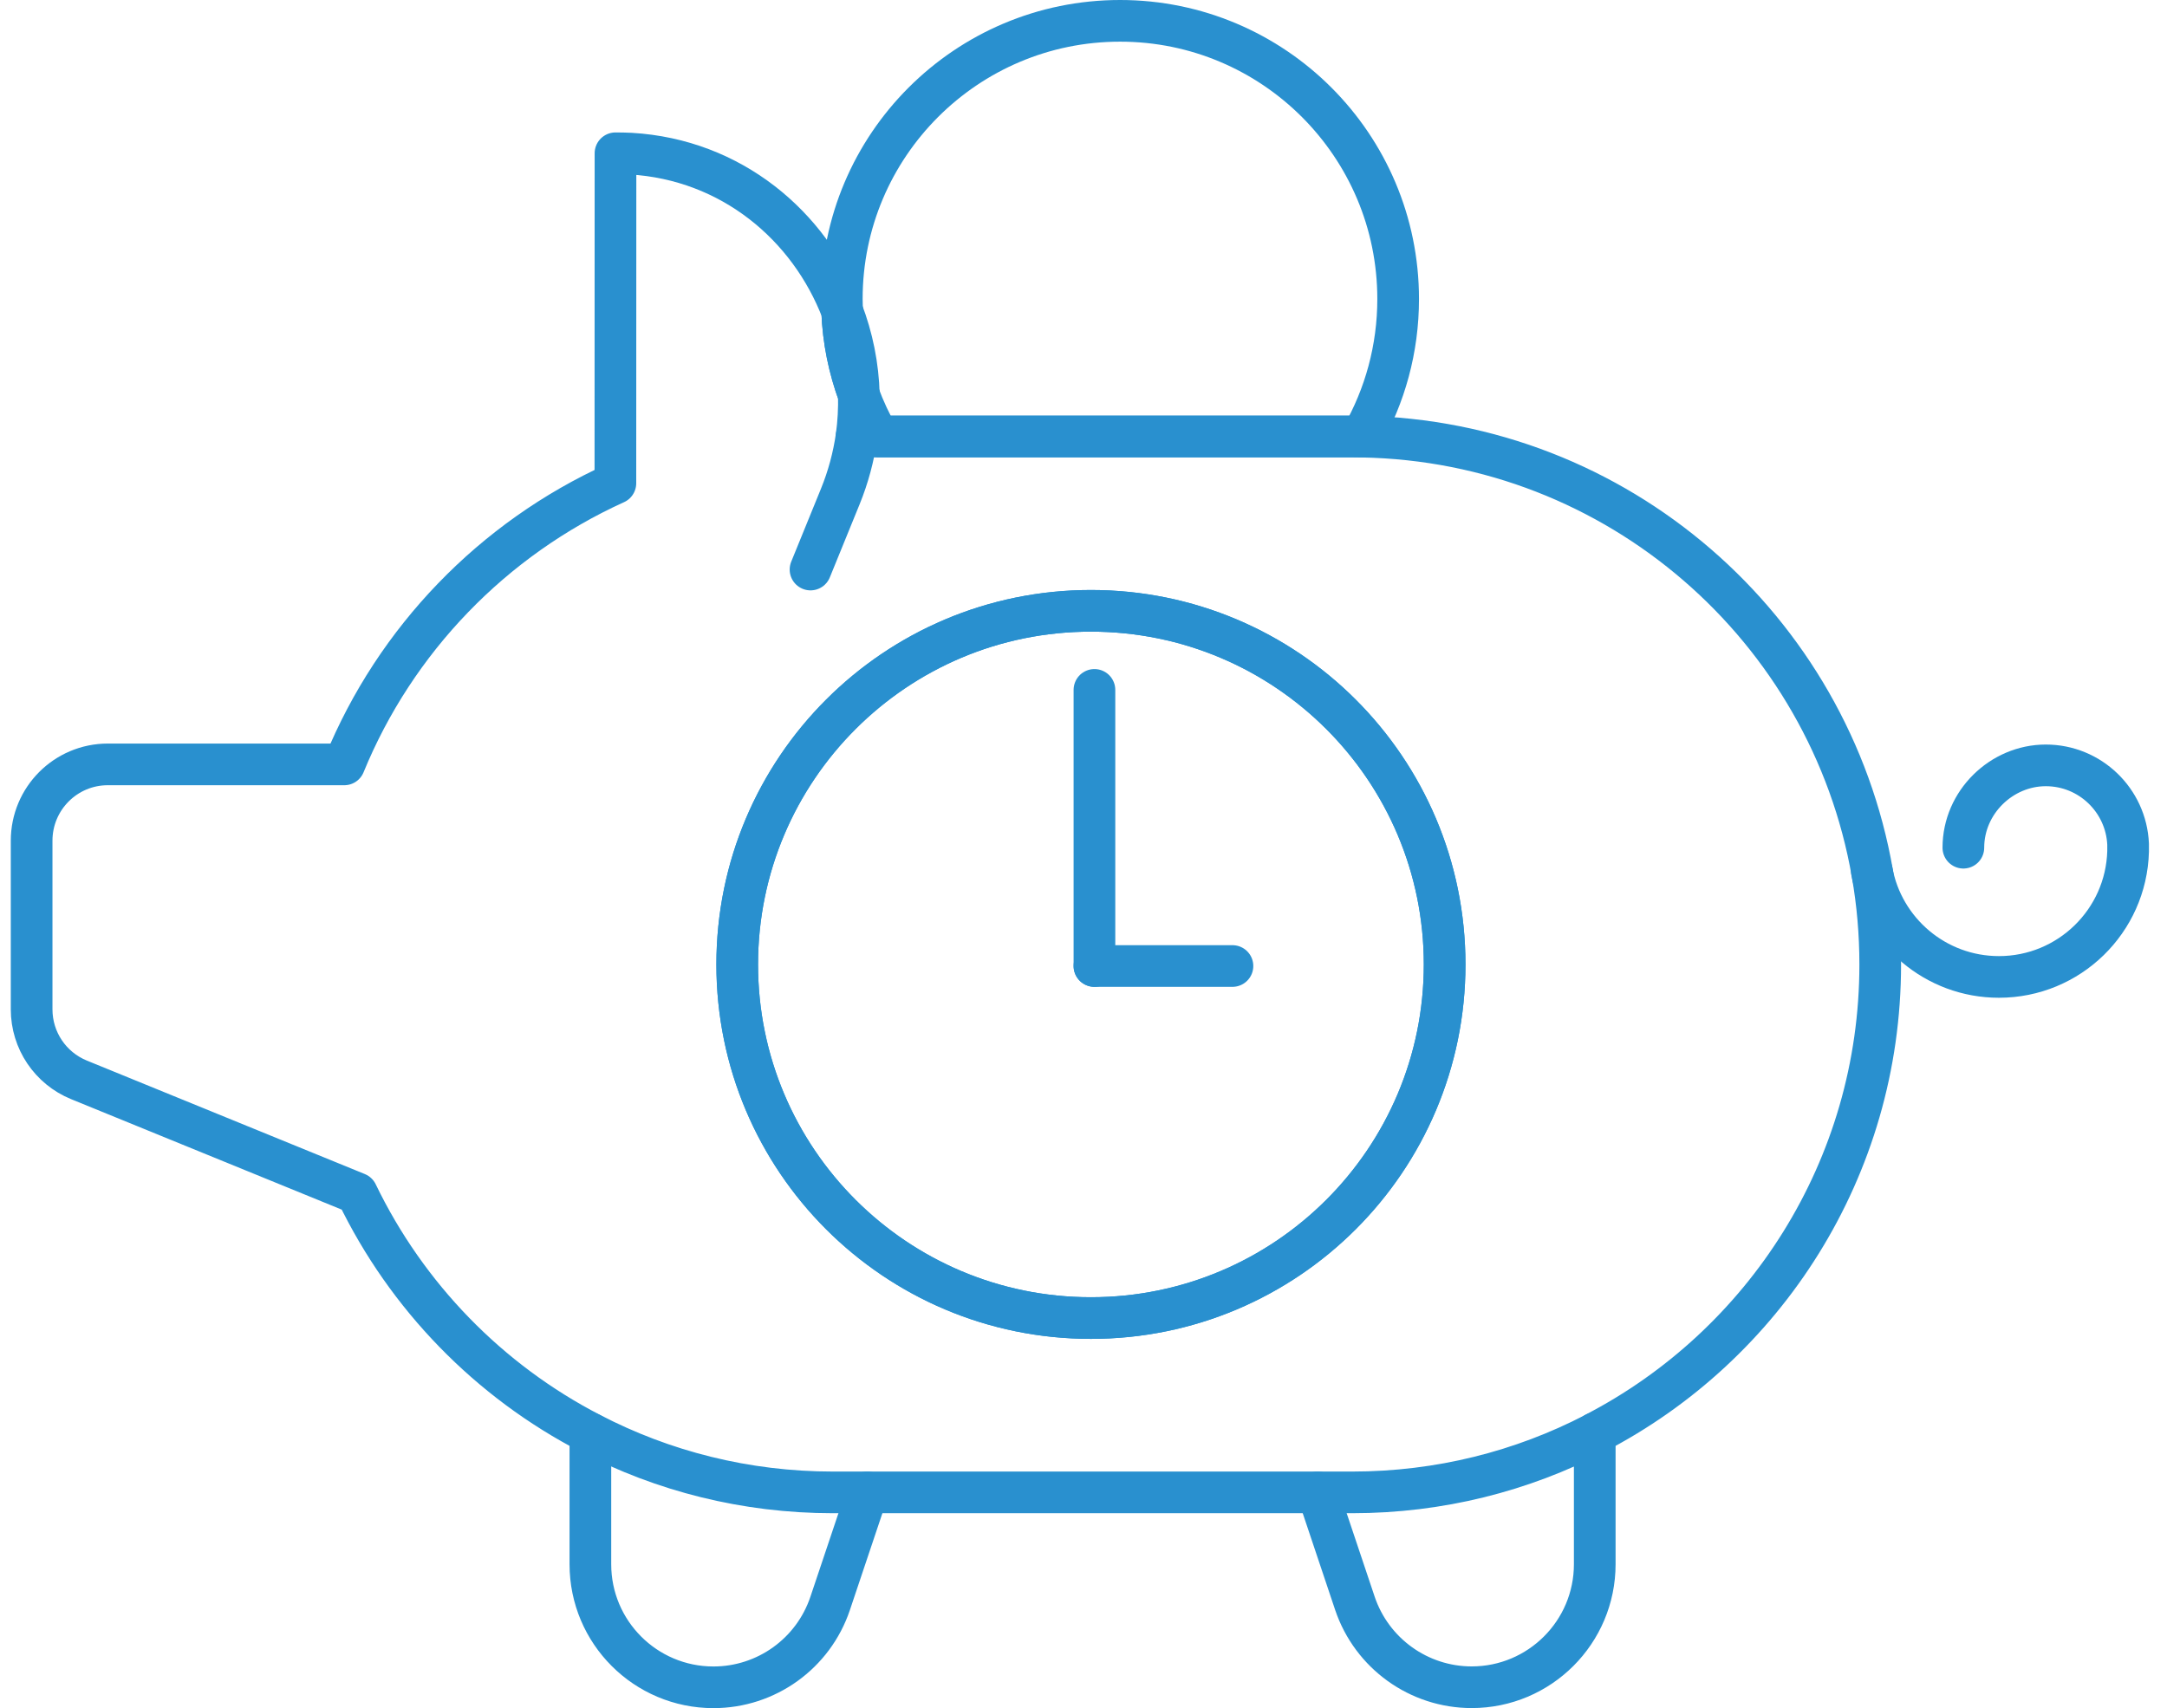
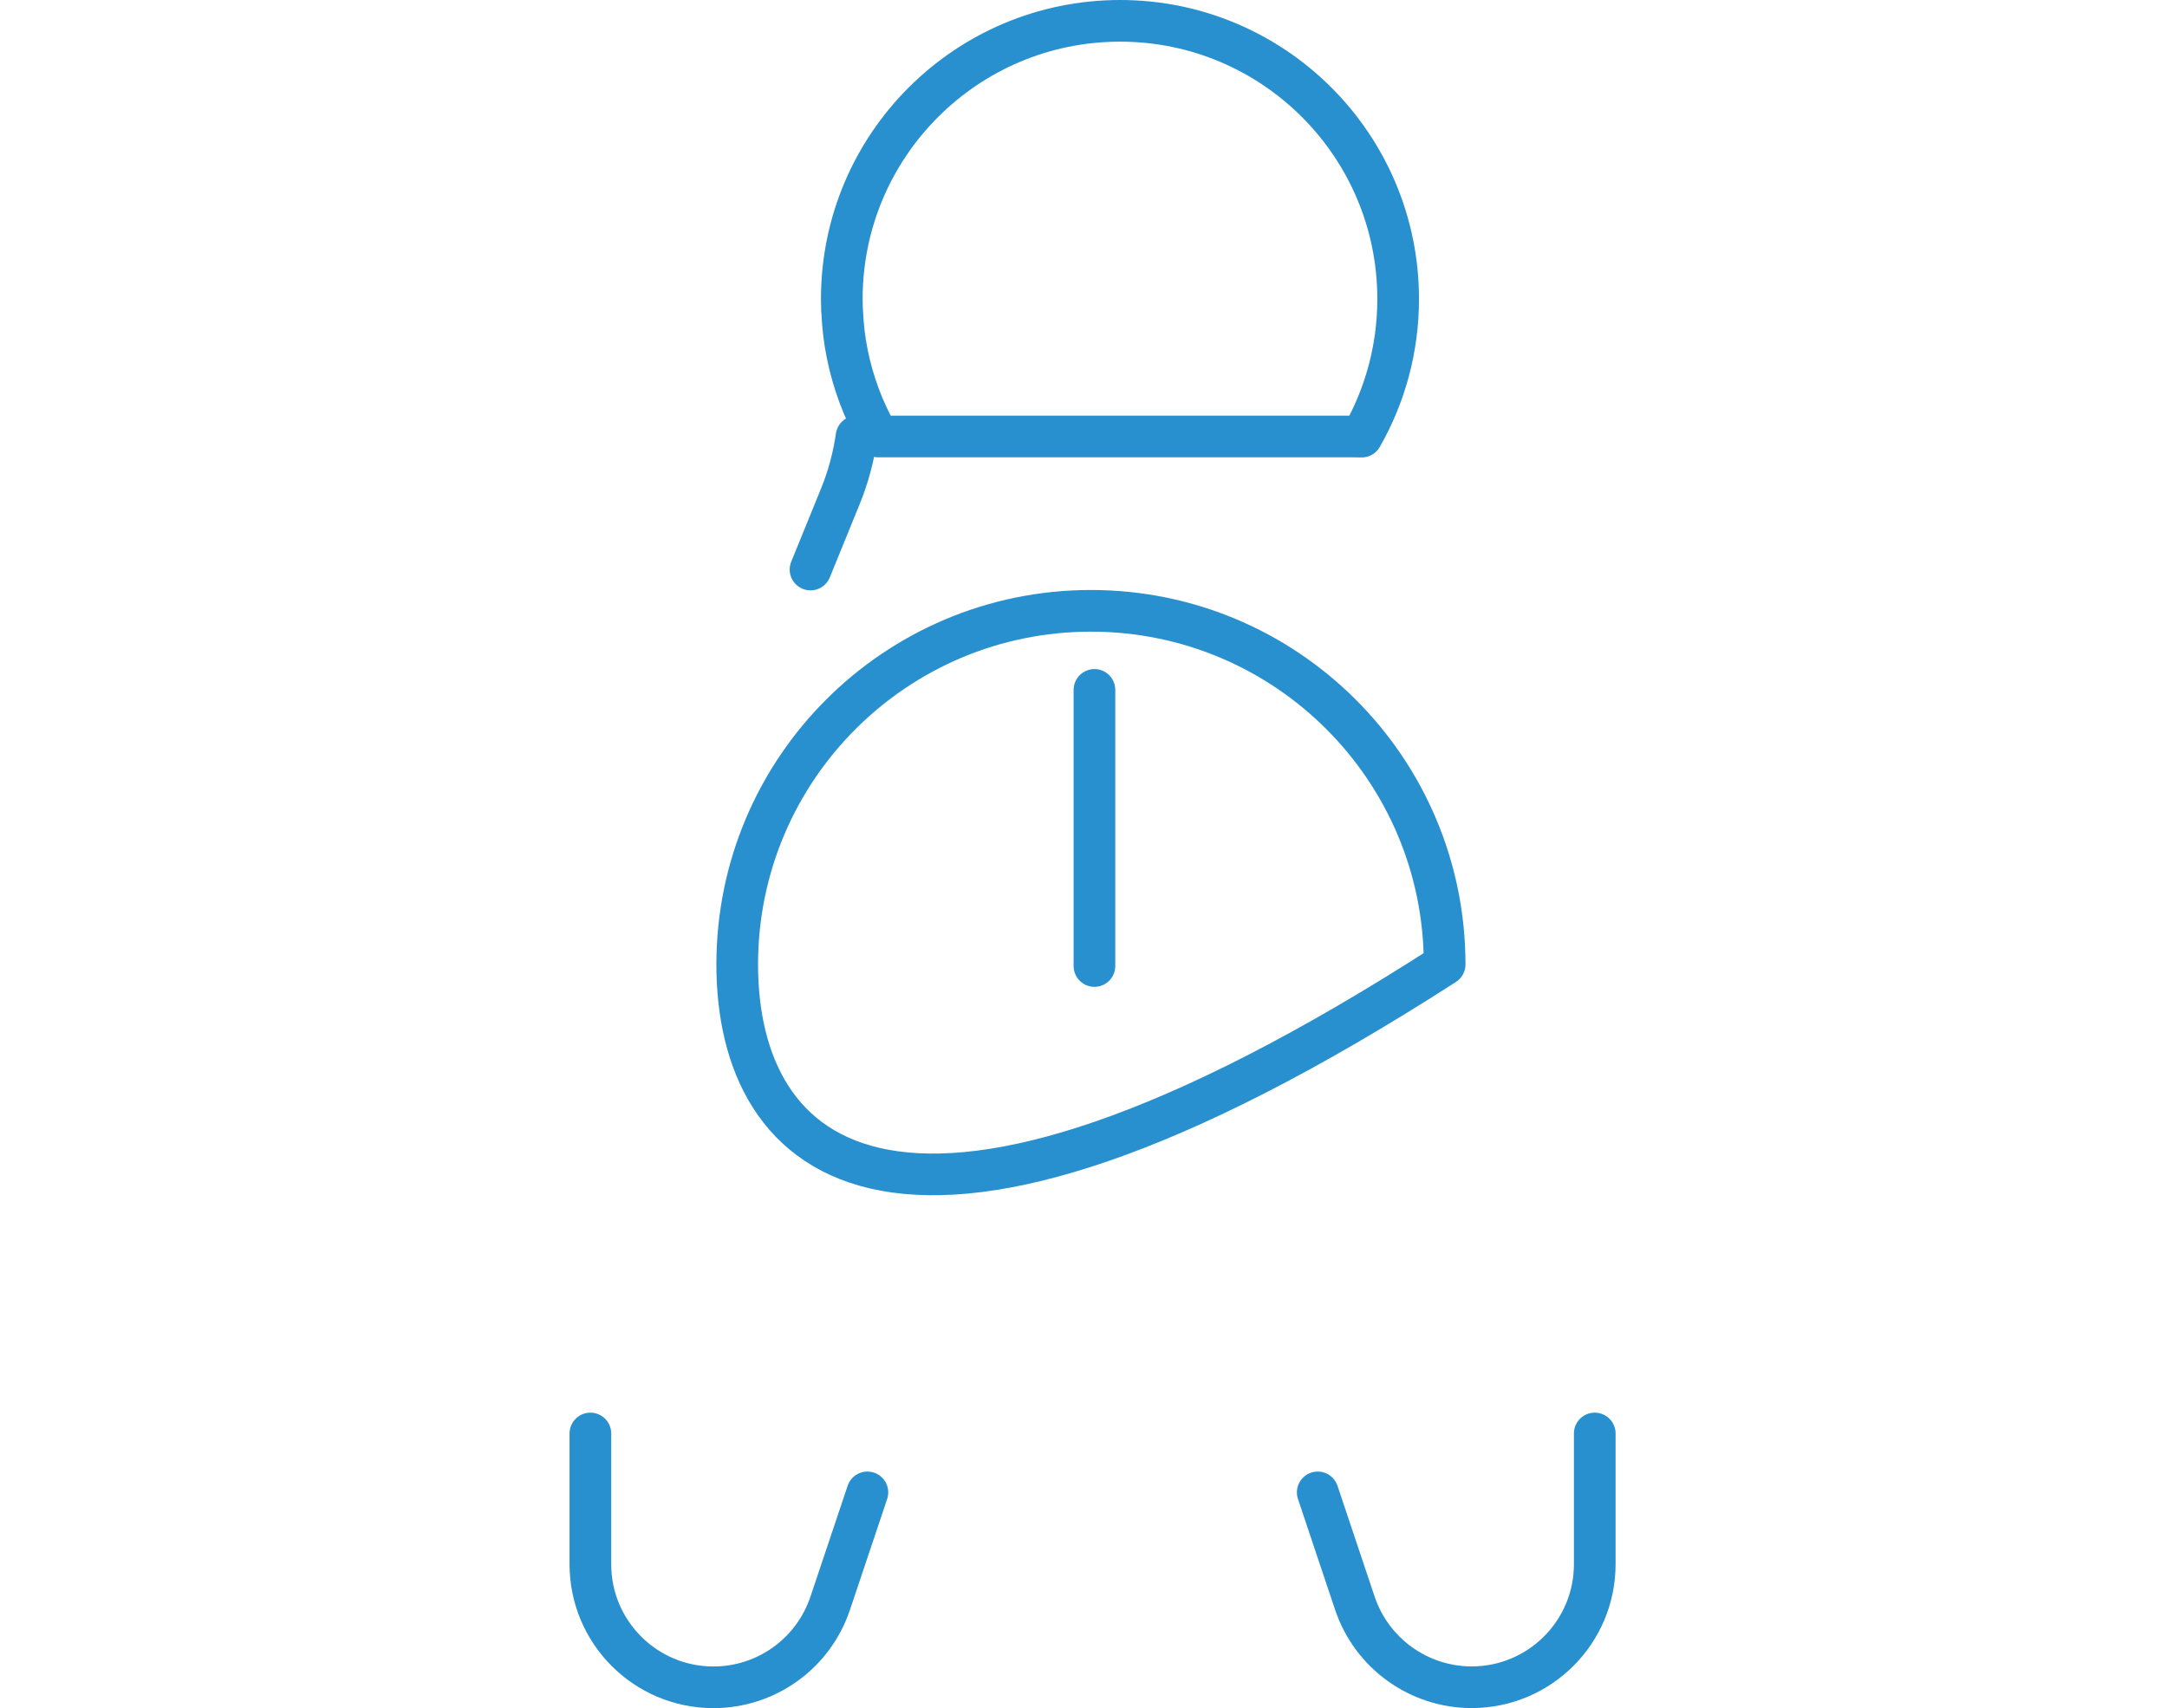
<svg xmlns="http://www.w3.org/2000/svg" width="104" height="82" viewBox="0 0 104 82" fill="none">
  <path d="M67.101 14.353C67.101 16.758 66.463 19.013 65.351 20.96C65.2 20.954 65.043 20.954 64.893 20.954H42.151C41.786 20.317 41.473 19.65 41.218 18.955C40.754 17.691 40.47 16.341 40.418 14.933L40.412 14.927C40.406 14.736 40.4 14.544 40.4 14.353C40.4 6.981 46.382 1 53.754 1C61.126 1 67.101 6.981 67.101 14.353Z" stroke="#2990CF" stroke-width="2" stroke-linecap="round" stroke-linejoin="round" />
  <path d="M41.629 71.643L39.841 76.972C39.033 79.38 36.778 81 34.24 81C30.977 81 28.334 78.354 28.334 75.094V68.815" stroke="#2990CF" stroke-width="2" stroke-linecap="round" stroke-linejoin="round" />
  <path d="M76.536 68.815V75.091C76.536 78.354 73.888 80.997 70.63 80.997C68.092 80.997 65.838 79.374 65.026 76.969L63.241 71.643" stroke="#2990CF" stroke-width="2" stroke-linecap="round" stroke-linejoin="round" />
-   <path d="M89.86 41.929C87.814 30.158 77.649 21.175 65.351 20.96C65.2 20.954 65.043 20.954 64.893 20.954H41.108C41.2 20.288 41.235 19.616 41.218 18.955C40.754 17.691 40.47 16.341 40.418 14.933L40.412 14.927C38.841 10.824 35.097 7.659 30.27 7.375C30.026 7.364 29.783 7.358 29.539 7.358L29.534 23.197C23.657 25.863 18.974 30.708 16.523 36.695H5.175C3.152 36.695 1.518 38.336 1.518 40.358V48.455C1.518 49.944 2.416 51.277 3.789 51.839L17.131 57.287C19.519 62.237 23.466 66.294 28.334 68.809C31.817 70.623 35.781 71.643 39.977 71.643H64.893C69.089 71.643 73.053 70.623 76.536 68.815V68.809C84.673 64.601 90.237 56.099 90.237 46.299C90.237 44.809 90.109 43.349 89.86 41.929Z" stroke="#2990CF" stroke-width="2" stroke-linecap="round" stroke-linejoin="round" />
-   <path d="M52.357 63.274C42.979 63.274 35.381 55.676 35.381 46.299C35.381 36.921 42.979 29.323 52.357 29.323C61.734 29.323 69.332 36.921 69.332 46.299C69.332 55.676 61.734 63.274 52.357 63.274Z" stroke="#2990CF" stroke-width="2" stroke-linecap="round" stroke-linejoin="round" />
  <path d="M38.899 27.341L40.325 23.841C40.713 22.89 40.968 21.922 41.108 20.954" stroke="#2990CF" stroke-width="2" stroke-linecap="round" stroke-linejoin="round" />
-   <path d="M41.218 18.955C41.183 17.564 40.905 16.202 40.418 14.933" stroke="#2990CF" stroke-width="2" stroke-linecap="round" stroke-linejoin="round" />
-   <path d="M89.834 41.822C90.365 44.711 92.894 46.898 95.934 46.898C99.299 46.898 102.04 44.218 102.133 40.874V40.523C102.04 38.419 100.307 36.742 98.183 36.742C96.059 36.742 94.227 38.512 94.227 40.694" stroke="#2990CF" stroke-width="2" stroke-linecap="round" stroke-linejoin="round" />
-   <path d="M69.332 46.299C69.332 55.676 61.734 63.274 52.357 63.274C42.979 63.274 35.381 55.676 35.381 46.299C35.381 36.921 42.979 29.323 52.357 29.323C61.734 29.323 69.332 36.921 69.332 46.299Z" stroke="#2990CF" stroke-width="2" stroke-linecap="round" stroke-linejoin="round" />
+   <path d="M69.332 46.299C42.979 63.274 35.381 55.676 35.381 46.299C35.381 36.921 42.979 29.323 52.357 29.323C61.734 29.323 69.332 36.921 69.332 46.299Z" stroke="#2990CF" stroke-width="2" stroke-linecap="round" stroke-linejoin="round" />
  <path d="M52.525 46.374V33.119" stroke="#2990CF" stroke-width="2" stroke-linecap="round" stroke-linejoin="round" />
-   <path d="M52.525 46.374H59.149" stroke="#2990CF" stroke-width="2" stroke-linecap="round" stroke-linejoin="round" />
</svg>